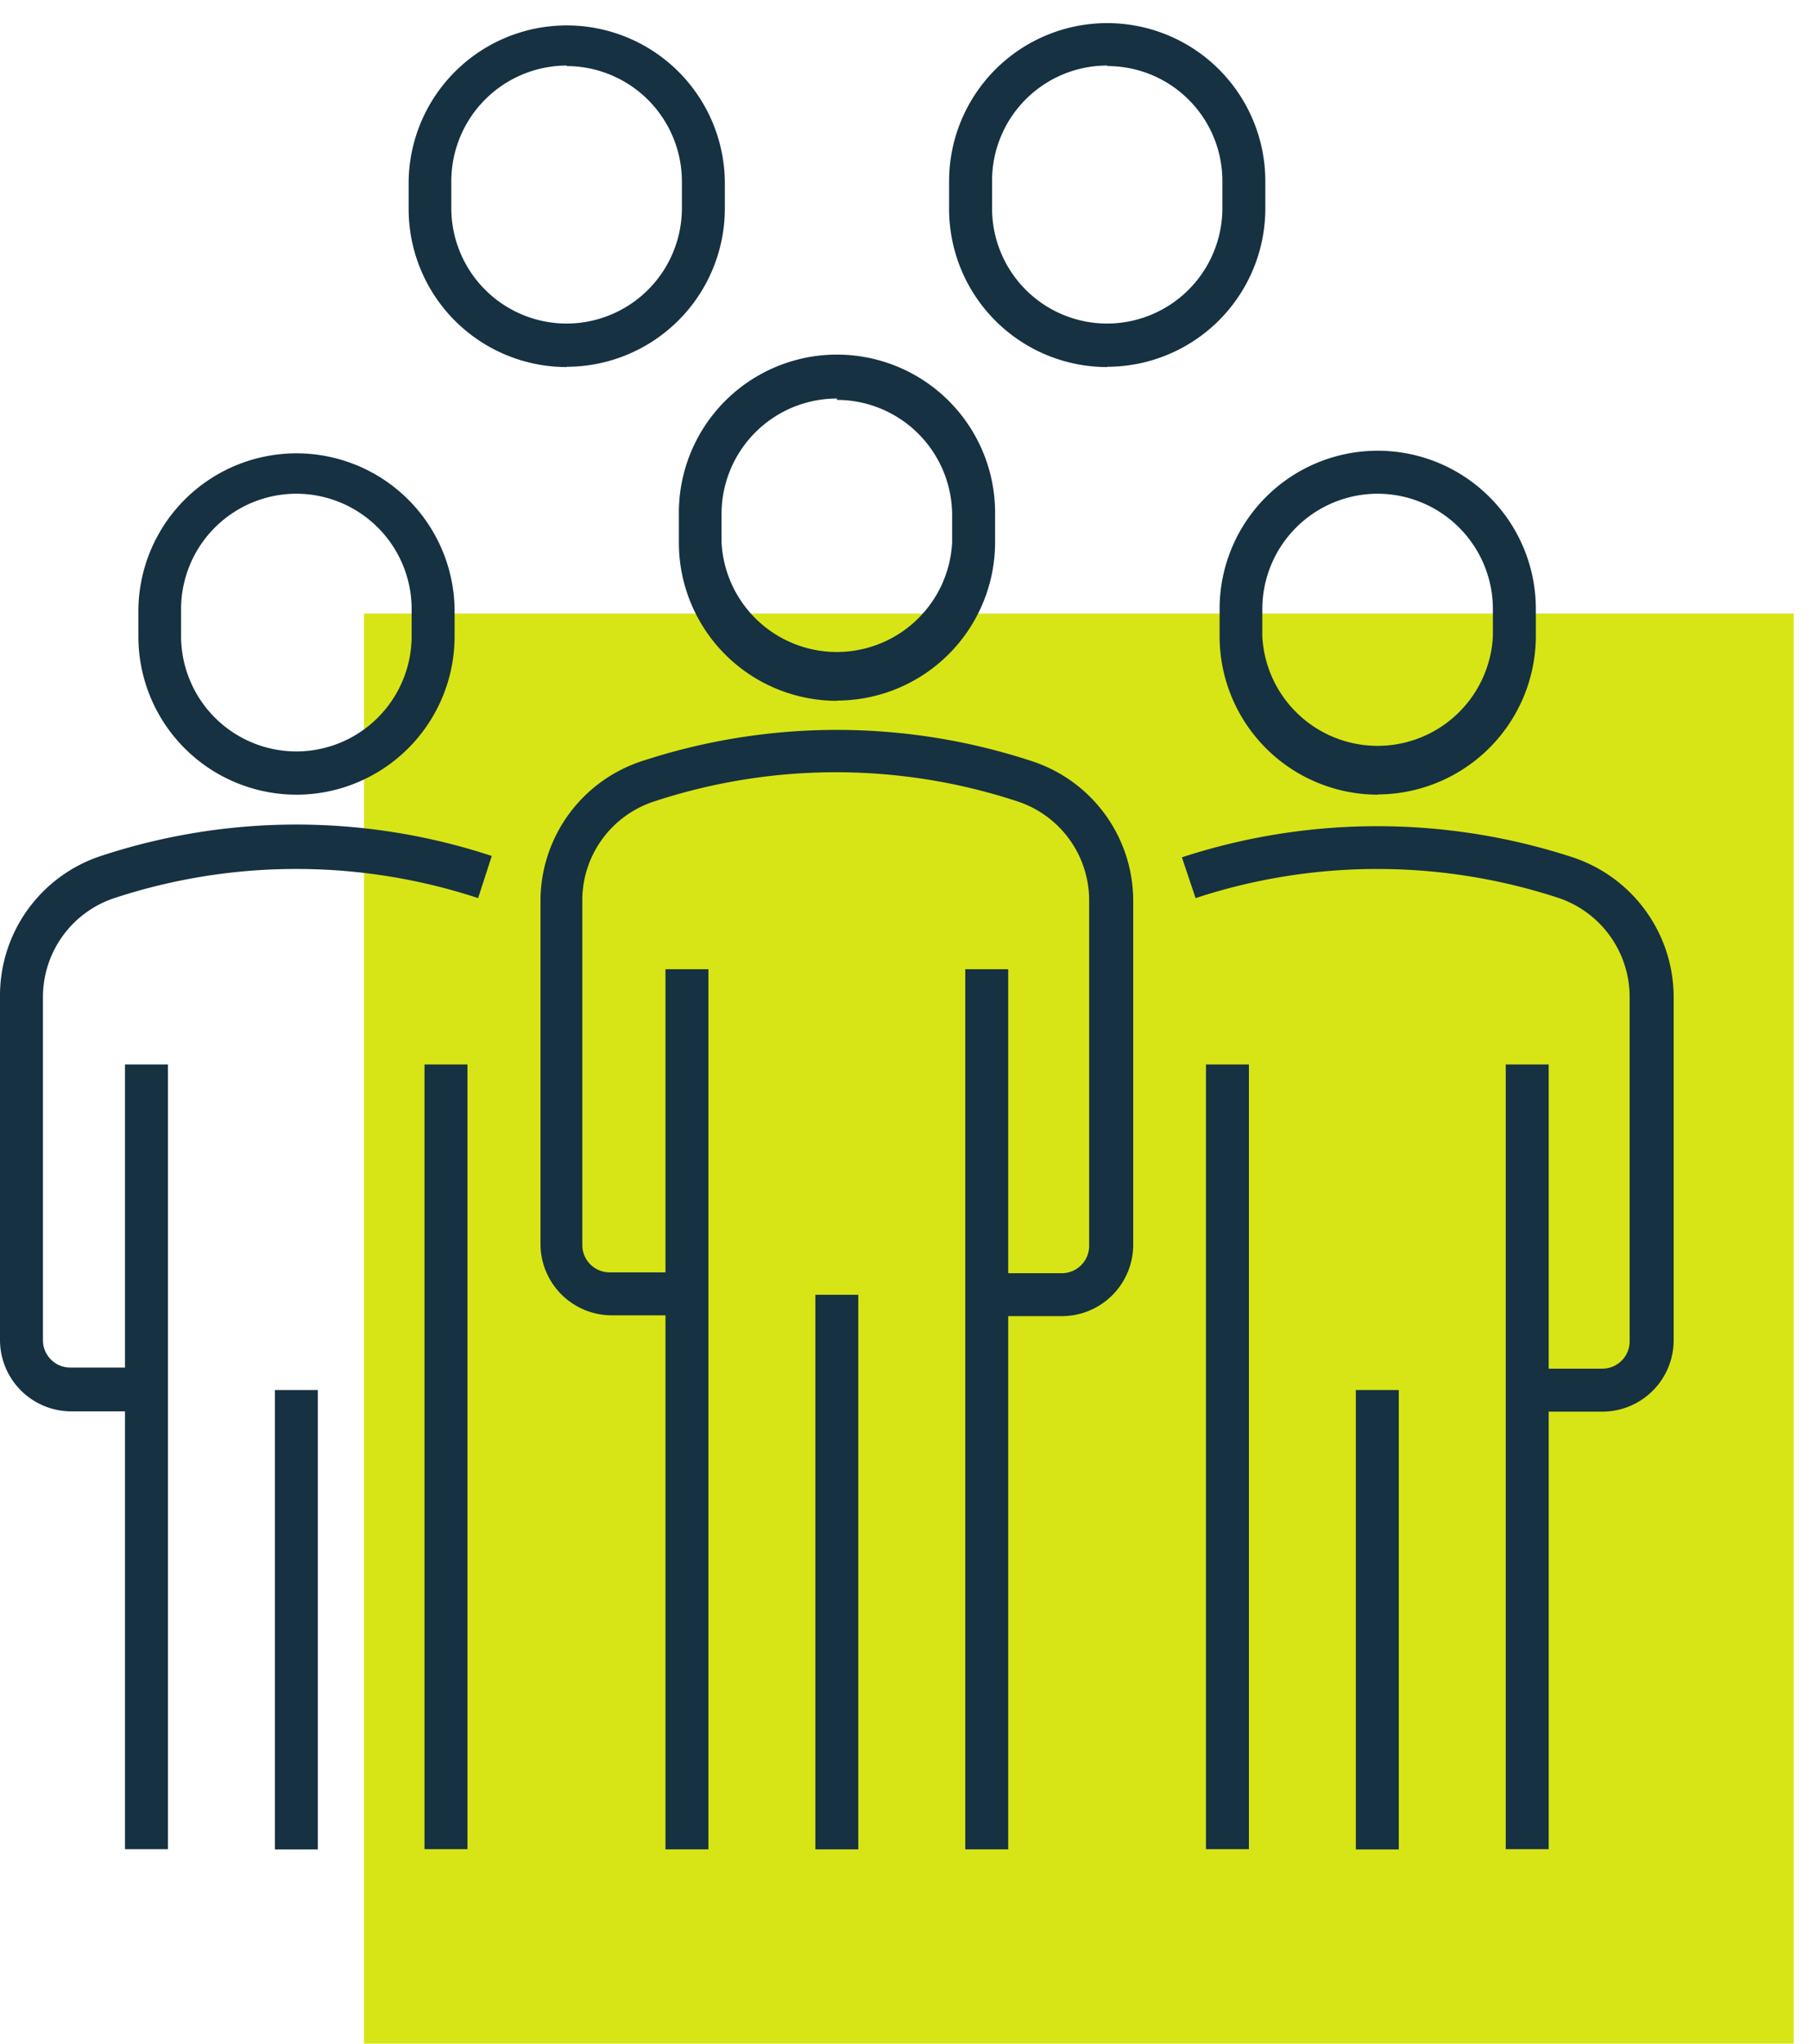
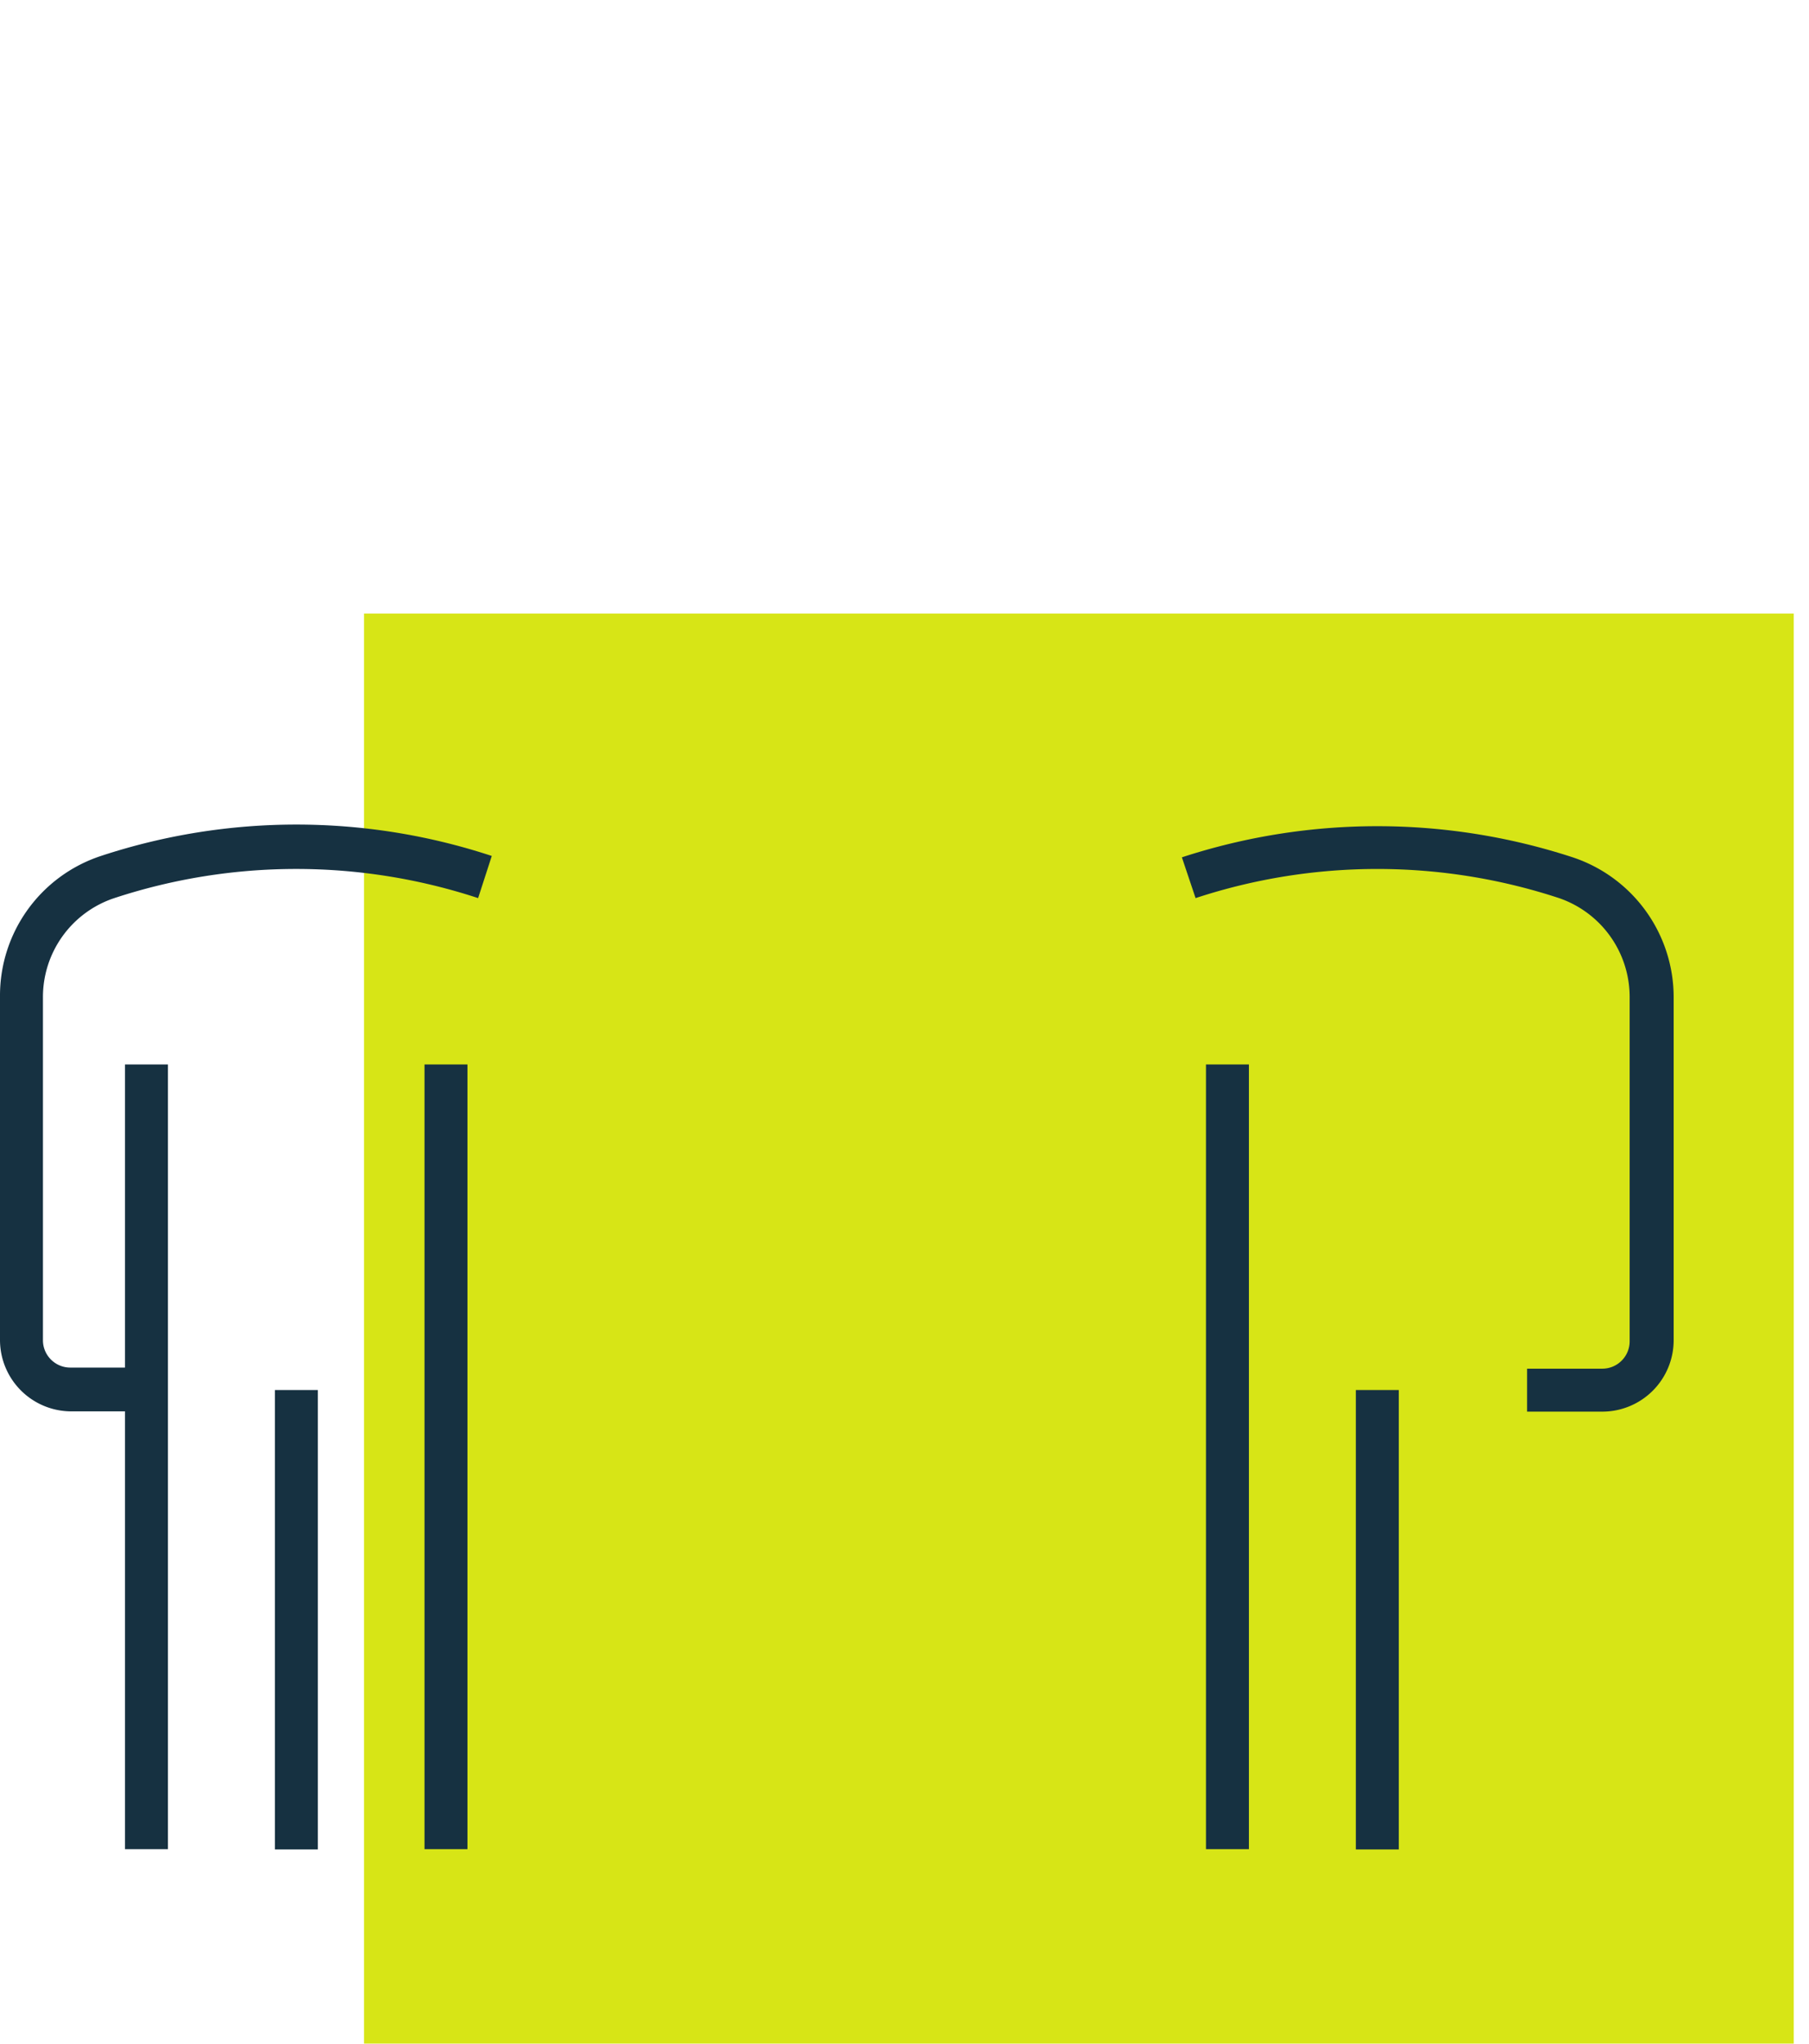
<svg xmlns="http://www.w3.org/2000/svg" width="54" height="61" viewBox="0 0 54 61">
  <g fill="none" fill-rule="nonzero">
    <path fill="#D7E516" d="M10.867 18.31h42.677v42.677H10.867z" />
-     <path fill="#163141" d="M24.984 11.893a3.446 3.446 0 0 0-3.445 3.478v.816a3.446 3.446 0 0 0 6.883 0v-.816a3.446 3.446 0 0 0-3.438-3.437m0 8.98a4.72 4.72 0 0 1-4.719-4.727v-.816a4.72 4.72 0 1 1 9.439 0v.816a4.727 4.727 0 0 1-4.72 4.72M16.917 1.956a3.454 3.454 0 0 0-3.445 3.438v.816a3.446 3.446 0 0 0 3.445 3.446 3.446 3.446 0 0 0 3.438-3.43V5.41a3.446 3.446 0 0 0-3.438-3.438m0 8.982a4.72 4.72 0 0 1-4.719-4.728V5.41a4.72 4.72 0 0 1 9.439 0v.816a4.727 4.727 0 0 1-4.72 4.72M33.051 1.956a3.437 3.437 0 0 0-3.437 3.438v.816a3.437 3.437 0 0 0 3.437 3.446 3.446 3.446 0 0 0 3.438-3.43V5.41a3.43 3.43 0 0 0-3.438-3.438m0 8.982a4.72 4.72 0 0 1-4.72-4.728V5.41a4.72 4.72 0 0 1 9.44 0v.816a4.727 4.727 0 0 1-4.72 4.72M19.865 28.924h1.282V55.19h-1.282zM28.814 28.924h1.282V55.19h-1.282zM24.339 38.64h1.282v16.55h-1.282z" />
-     <path fill="#163141" d="M31.696 39.277H29.45v-1.281h2.246c.45 0 .816-.366.816-.817V26.875a3.11 3.11 0 0 0-2.13-2.956 17.326 17.326 0 0 0-10.86 0 3.103 3.103 0 0 0-2.14 2.956v10.28c0 .45.366.816.817.816h2.254v1.282h-2.196a2.131 2.131 0 0 1-2.123-2.123V26.875a4.393 4.393 0 0 1 3.012-4.156 18.632 18.632 0 0 1 11.668 0 4.385 4.385 0 0 1 3.013 4.172v10.264a2.131 2.131 0 0 1-2.131 2.122M41.118 14.734a3.446 3.446 0 0 0-3.437 3.437v.817a3.446 3.446 0 0 0 6.883 0v-.817a3.446 3.446 0 0 0-3.438-3.437m0 8.981a4.727 4.727 0 0 1-4.72-4.727v-.817a4.72 4.72 0 0 1 9.44 0v.817a4.736 4.736 0 0 1-4.72 4.72M8.85 14.734a3.446 3.446 0 0 0-3.445 3.437v.817a3.446 3.446 0 0 0 3.446 3.437 3.446 3.446 0 0 0 3.437-3.437v-.817a3.446 3.446 0 0 0-3.437-3.437m0 8.981a4.72 4.72 0 0 1-4.72-4.719v-.816a4.72 4.72 0 0 1 9.439 0v.816a4.727 4.727 0 0 1-4.72 4.72M44.947 31.766h1.282v23.417h-1.282z" />
    <path fill="#163141" d="M47.83 42.127h-2.246v-1.282h2.245c.451 0 .817-.365.817-.816V29.725a3.119 3.119 0 0 0-2.107-2.923 17.358 17.358 0 0 0-10.85 0l-.409-1.217a18.78 18.78 0 0 1 11.668 0 4.4 4.4 0 0 1 3.012 4.18v10.231a2.131 2.131 0 0 1-2.13 2.131M35.999 31.766h1.282v23.417h-1.282zM40.473 41.482h1.282v13.71h-1.282zM3.731 31.766h1.282v23.417H3.731zM8.206 41.482h1.282v13.71H8.206zM12.672 31.766h1.282v23.417h-1.282z" />
    <path fill="#163141" d="M4.376 42.119H2.123A2.131 2.131 0 0 1 0 39.996v-10.28a4.385 4.385 0 0 1 3.013-4.172 18.632 18.632 0 0 1 11.667 0l-.408 1.258a17.383 17.383 0 0 0-10.86 0 3.11 3.11 0 0 0-2.13 2.955v10.239c0 .45.365.816.816.816h2.278v1.307z" />
  </g>
</svg>